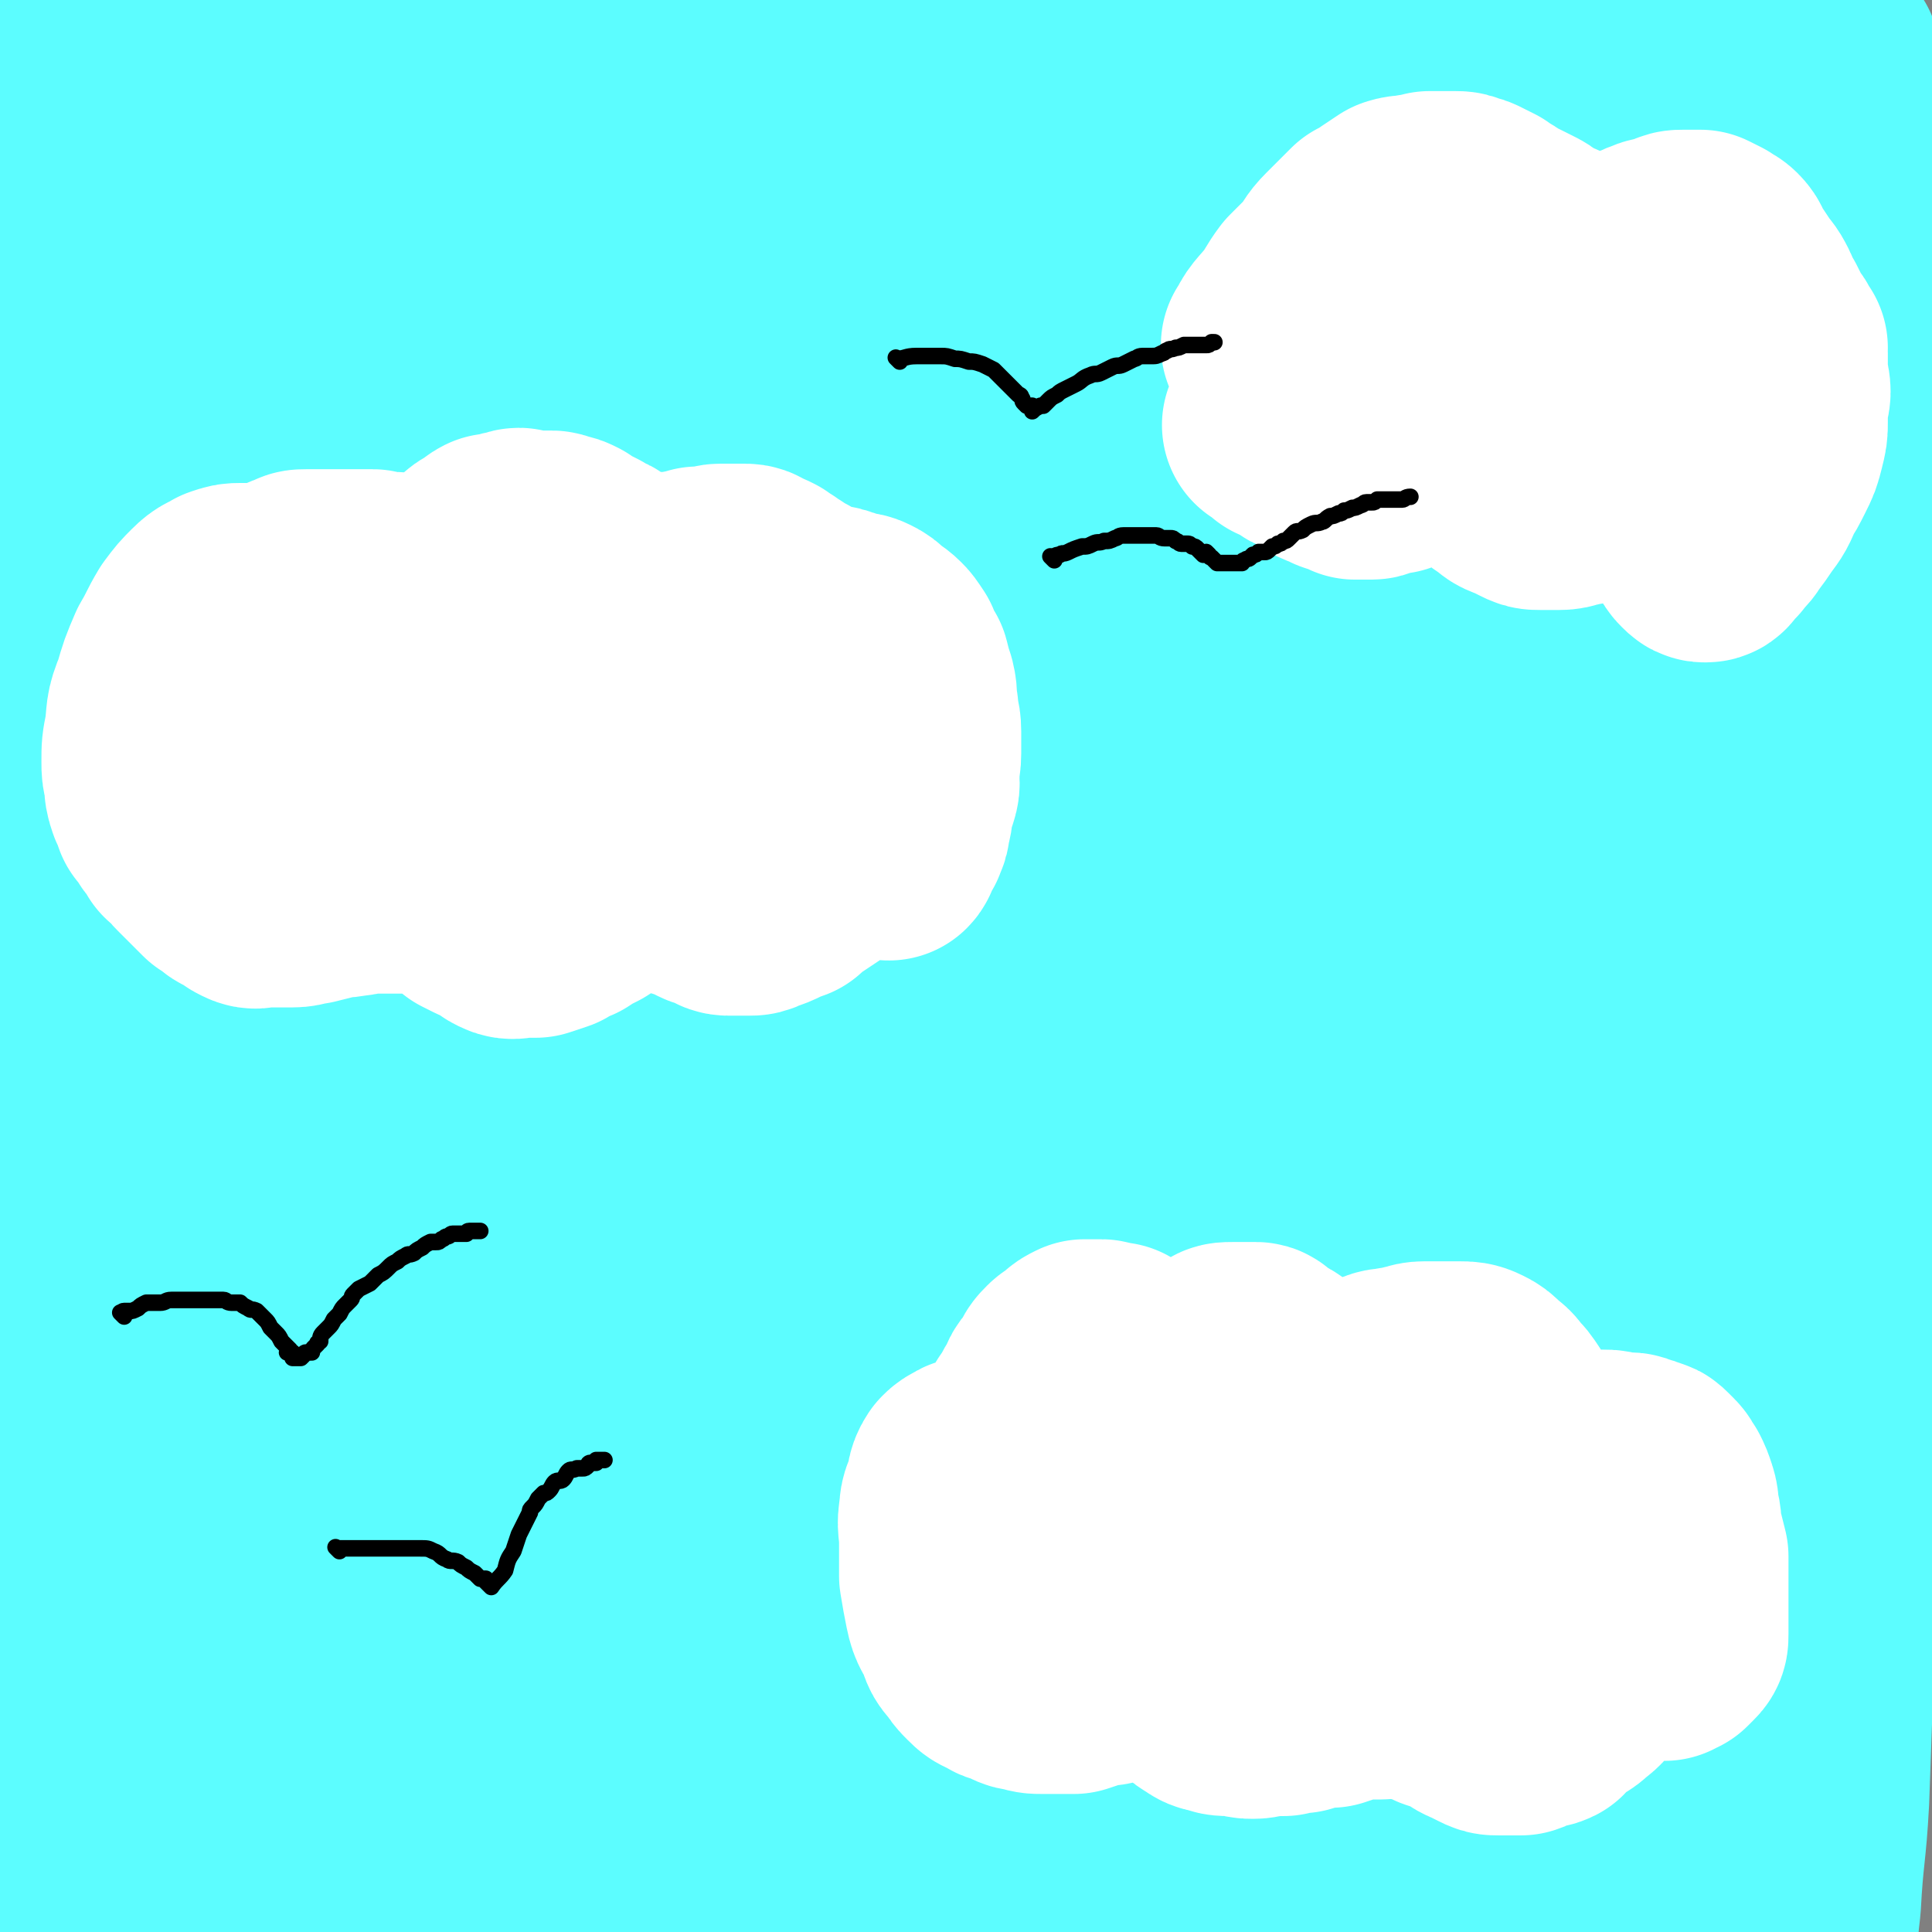
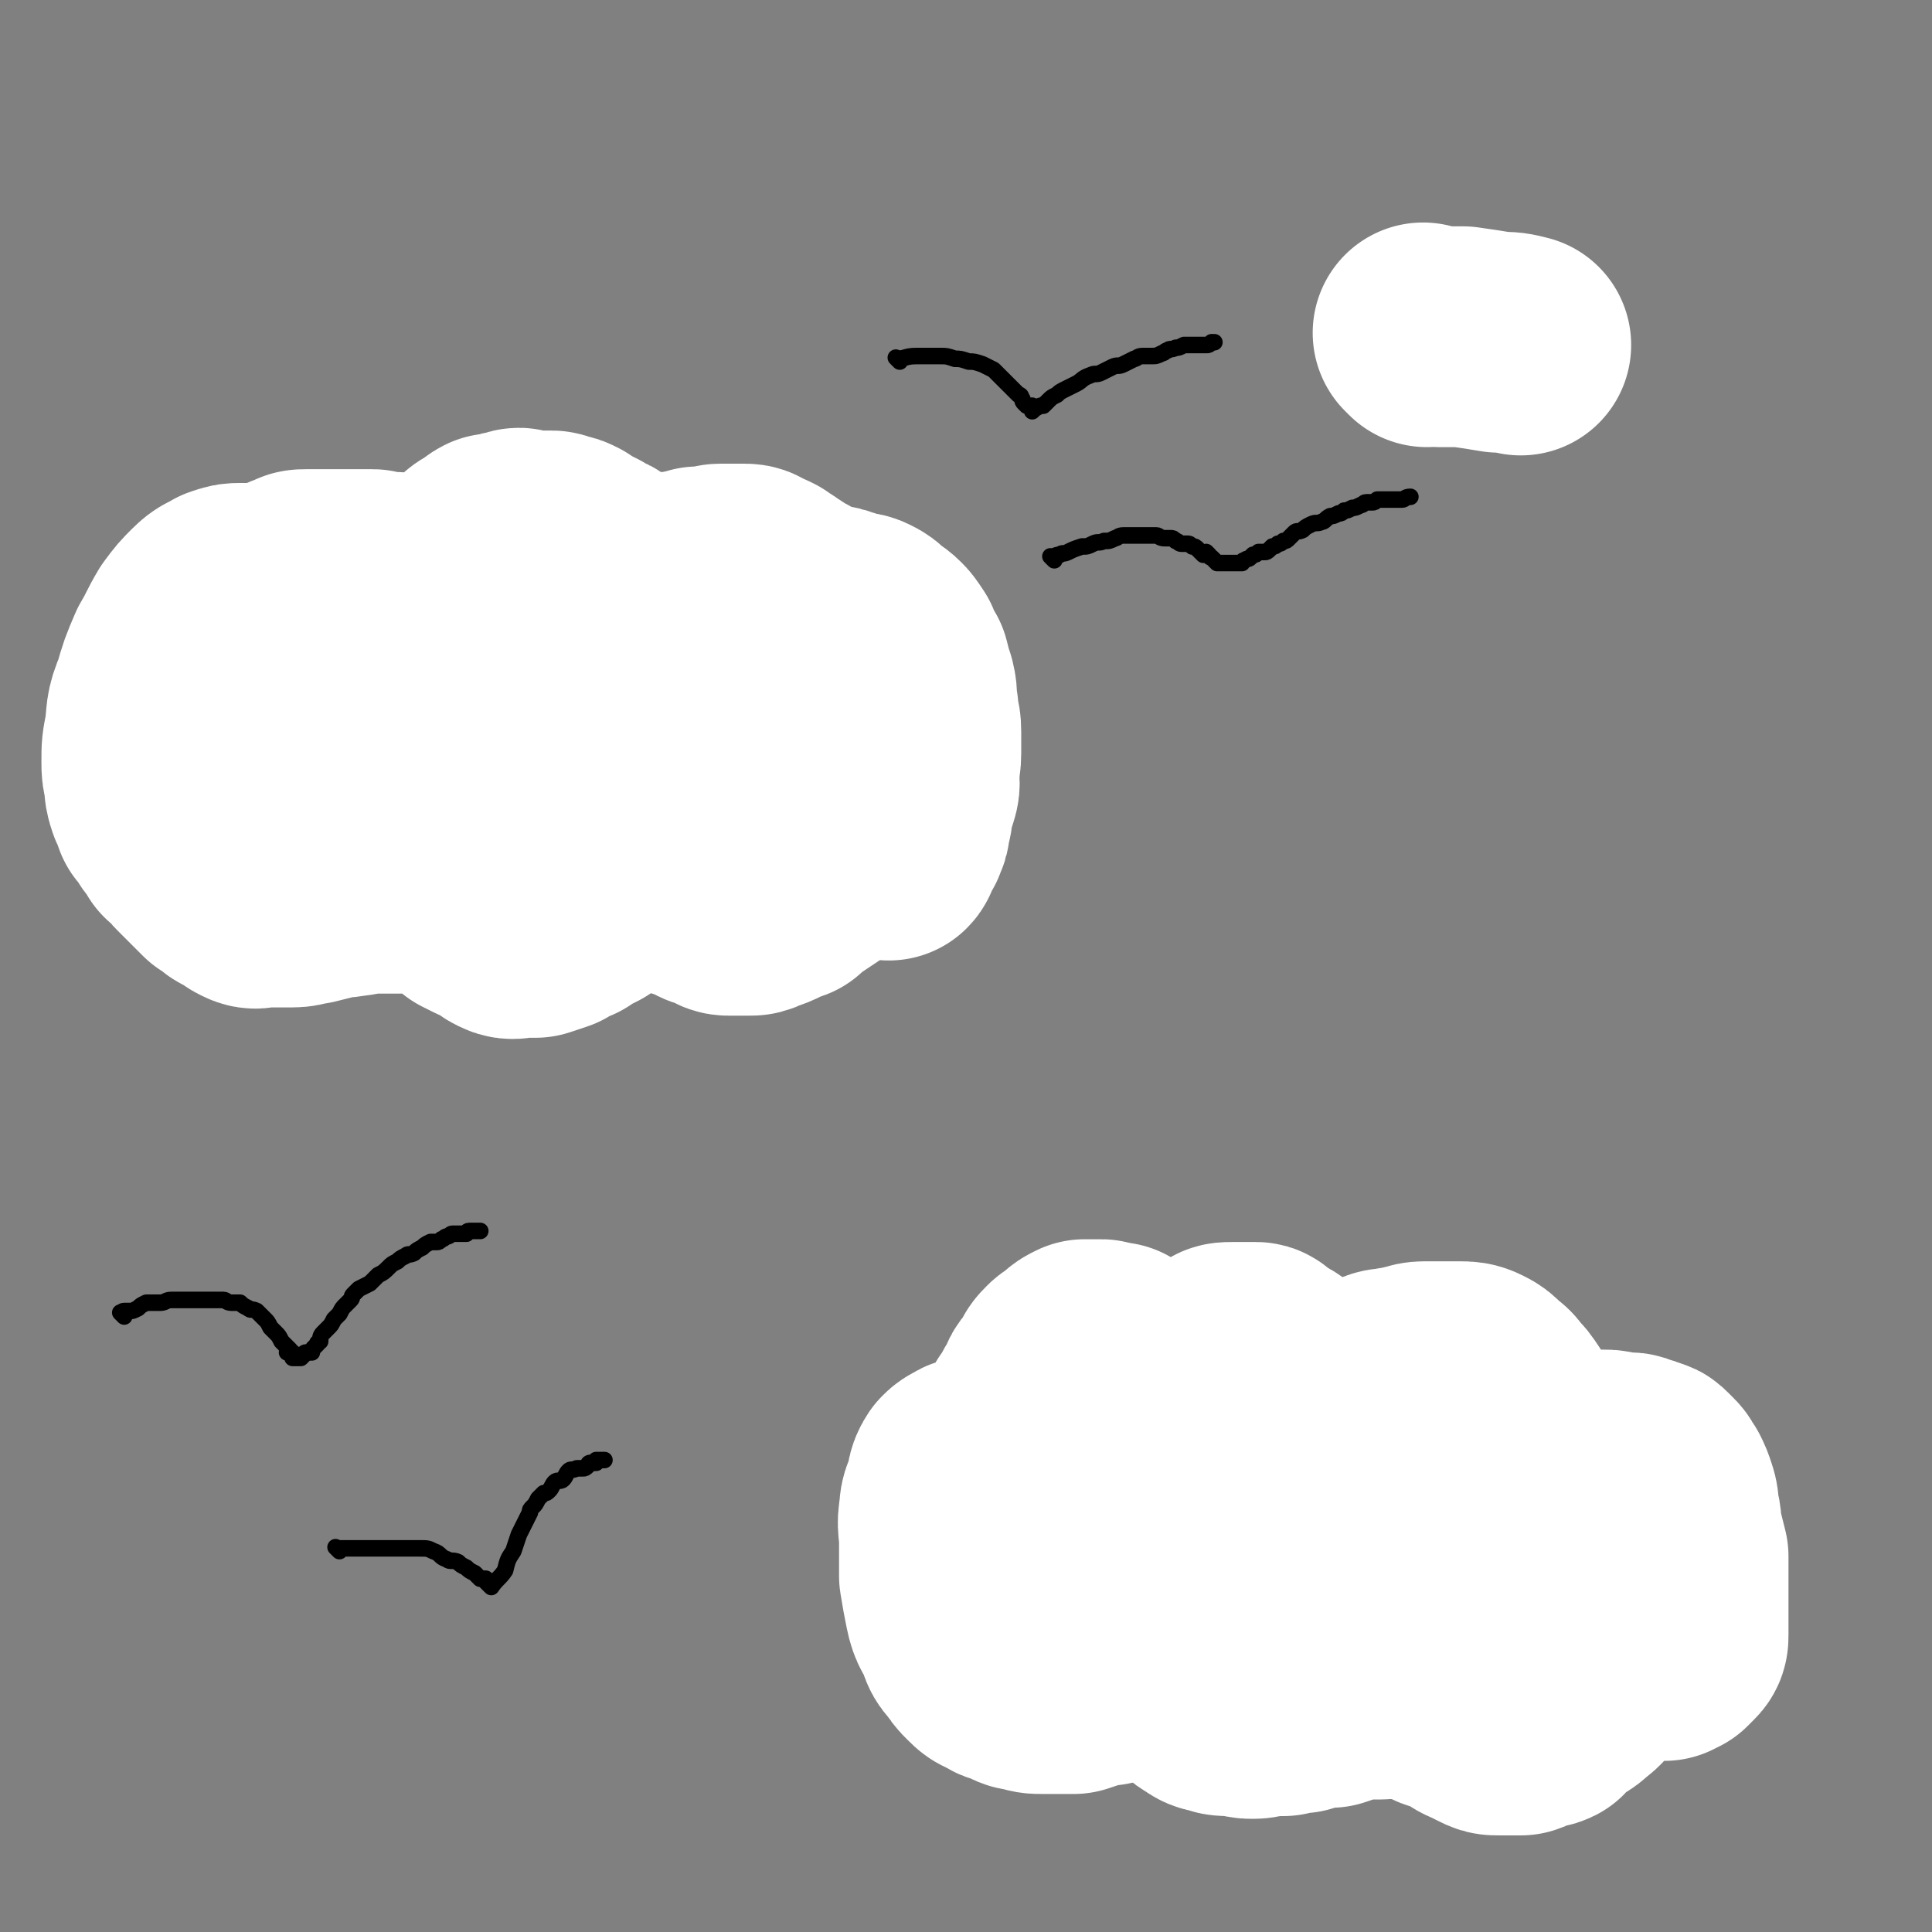
<svg xmlns="http://www.w3.org/2000/svg" viewBox="0 0 700 700" version="1.1">
  <rect x="0" y="0" width="700" height="700" fill="#808080" stroke="none" />
  <g fill="none" stroke="#5CFDFF" stroke-width="6" stroke-linecap="round" stroke-linejoin="round">
-     <path d="M657,299c-1,-1 -1,-2 -1,-1 -1,2 0,3 0,6 -1,12 -1,12 -3,23 -2,21 -2,21 -5,42 -3,27 -3,27 -6,53 -3,30 -3,30 -5,60 -3,30 -2,31 -4,61 -1,29 -2,29 -3,57 -1,25 0,25 -1,50 0,20 0,20 -1,40 0,15 -1,15 -1,29 0,9 0,9 0,19 0,5 -1,5 -1,10 0,3 0,3 0,6 0,0 0,0 0,0 " />
-   </g>
+     </g>
  <g fill="none" stroke="#5CFDFF" stroke-width="80" stroke-linecap="round" stroke-linejoin="round">
-     <path d="M635,657c-1,-1 -1,-1 -1,-1 -1,-1 0,0 0,0 0,0 0,0 0,0 -1,-4 -1,-4 -2,-9 -1,-22 -1,-23 -2,-45 -1,-23 0,-23 0,-46 1,-27 1,-27 2,-54 1,-28 1,-28 3,-56 1,-28 1,-28 3,-55 2,-26 2,-26 5,-52 2,-25 2,-25 4,-50 1,-21 1,-21 2,-41 1,-17 1,-17 2,-34 1,-11 1,-11 2,-23 1,-7 0,-7 1,-15 0,-4 0,-4 1,-8 0,-2 0,-2 1,-3 0,0 0,0 0,0 0,4 0,4 1,9 1,14 1,14 2,28 1,24 1,24 1,48 0,32 0,32 -1,64 0,36 0,36 -1,71 -1,36 -1,36 -2,73 -1,33 -1,33 -1,66 0,29 0,29 0,57 0,22 0,22 0,44 0,15 0,15 0,31 0,10 0,10 0,21 0,7 0,7 0,14 0,4 0,4 0,8 0,3 0,3 0,5 0,1 0,4 0,3 0,-6 0,-9 1,-17 1,-19 2,-19 3,-38 1,-28 1,-28 2,-56 1,-33 2,-33 3,-66 1,-34 1,-34 2,-67 0,-32 0,-32 0,-63 0,-28 0,-28 -1,-55 0,-26 0,-26 -1,-51 0,-24 -1,-24 -1,-48 0,-22 0,-22 0,-45 0,-21 0,-21 0,-42 0,-18 0,-18 0,-37 0,-15 0,-15 0,-30 0,-13 0,-13 0,-25 0,-9 0,-9 0,-18 0,-6 0,-6 0,-12 0,-4 0,-4 0,-7 0,-3 0,-3 0,-6 0,-1 0,-1 0,-2 0,0 0,-1 0,-1 0,0 0,1 0,2 1,5 2,5 2,11 1,15 1,15 1,29 0,20 0,20 0,41 -1,29 -1,29 -2,59 -1,32 -1,32 -3,64 -1,33 -1,33 -2,67 -1,34 -2,34 -3,68 -1,33 -1,33 -2,65 -1,32 0,32 -1,64 -1,29 -1,29 -2,58 -1,25 -1,25 -2,50 -1,22 -1,22 -3,44 -1,16 0,16 -2,32 -1,11 -1,11 -3,22 -1,7 -1,7 -3,14 -1,4 0,4 -2,8 -1,3 -1,4 -2,5 0,0 0,-1 -1,-3 -3,-7 -4,-7 -5,-14 -6,-28 -7,-28 -10,-56 -8,-59 -9,-59 -12,-119 -3,-57 -2,-57 -1,-114 1,-56 1,-56 4,-112 2,-50 3,-50 6,-99 4,-42 4,-42 7,-83 3,-32 2,-32 5,-64 1,-22 1,-22 3,-44 1,-11 1,-11 1,-23 0,-3 0,-6 0,-7 0,0 0,2 0,4 -2,7 -3,7 -4,14 -6,27 -7,27 -12,55 -7,38 -7,38 -13,77 -7,52 -6,52 -12,104 -6,57 -6,57 -10,114 -4,58 -4,58 -5,116 -1,54 0,54 0,109 0,46 0,46 2,91 1,34 1,34 3,68 1,22 1,22 2,43 0,10 0,10 0,19 0,3 0,5 0,5 -1,-1 -1,-4 -2,-8 -6,-22 -7,-21 -11,-43 -8,-49 -8,-49 -12,-98 -5,-63 -6,-63 -7,-127 0,-67 1,-68 4,-135 3,-60 5,-60 9,-120 4,-47 4,-47 7,-94 3,-34 3,-34 6,-69 3,-25 2,-25 5,-50 1,-18 1,-18 4,-36 1,-11 1,-11 3,-22 1,-5 1,-4 2,-8 0,-1 1,-3 1,-2 -1,10 -1,12 -3,25 -2,30 -1,30 -5,59 -5,43 -6,43 -12,85 -8,51 -9,51 -16,101 -7,54 -7,55 -13,109 -6,56 -6,56 -11,111 -5,53 -5,53 -8,106 -3,45 -2,45 -4,90 -1,33 0,33 -1,66 0,19 0,19 0,38 0,7 0,7 0,15 0,1 0,1 0,2 0,0 0,0 0,0 -1,-35 -1,-35 -2,-70 -3,-58 -4,-58 -5,-117 0,-78 -1,-78 3,-156 4,-78 6,-78 12,-156 6,-64 7,-64 13,-128 4,-43 4,-43 7,-87 2,-29 1,-29 3,-59 1,-15 1,-15 2,-31 0,-5 0,-5 1,-10 0,-1 0,-1 0,-1 0,0 0,1 1,1 2,2 2,2 3,5 5,13 6,13 8,27 4,29 4,29 4,59 -1,43 -1,43 -5,86 -5,52 -6,52 -14,104 -8,60 -8,60 -17,120 -9,62 -9,62 -19,125 -9,55 -9,55 -17,109 -7,40 -6,41 -13,81 -4,22 -4,22 -9,44 -2,9 -2,11 -7,18 -1,1 -3,0 -4,-2 -5,-9 -6,-10 -8,-21 -7,-34 -8,-34 -11,-68 -5,-55 -4,-55 -4,-110 0,-64 1,-64 5,-128 4,-59 5,-59 11,-119 5,-51 5,-51 12,-101 5,-39 6,-39 13,-78 5,-29 5,-29 11,-57 4,-19 4,-19 9,-38 3,-11 3,-11 7,-22 1,-4 1,-4 3,-8 0,-2 1,-4 1,-3 -1,16 0,18 -1,36 -5,41 -6,41 -12,82 -8,59 -9,58 -17,117 -9,65 -9,65 -15,130 -6,64 -6,64 -9,128 -3,53 -2,54 -2,108 0,41 0,41 3,82 1,24 2,24 4,47 0,9 1,15 0,17 0,1 -1,-5 -2,-10 -6,-21 -7,-21 -12,-41 -8,-43 -8,-43 -14,-87 -7,-53 -7,-53 -12,-106 -5,-54 -4,-54 -7,-108 -3,-49 -4,-49 -5,-98 -1,-42 0,-42 1,-83 1,-36 0,-37 3,-73 4,-33 4,-33 10,-66 5,-27 5,-27 12,-53 4,-15 5,-14 9,-29 2,-4 3,-8 4,-9 1,0 0,4 0,8 1,18 3,18 2,37 -1,38 -1,39 -6,77 -6,53 -7,53 -15,106 -9,58 -10,58 -18,116 -8,57 -8,57 -15,114 -6,49 -6,49 -11,97 -4,37 -4,37 -6,73 -2,25 -1,25 -3,49 -1,12 -1,12 -2,25 0,4 0,4 0,8 0,1 0,3 0,3 0,-23 0,-25 0,-50 0,-45 -1,-45 -2,-90 -1,-61 -2,-61 -3,-123 0,-63 0,-63 2,-127 2,-54 2,-54 6,-109 4,-44 4,-44 9,-88 4,-33 5,-33 10,-67 4,-22 4,-22 8,-44 3,-14 3,-14 7,-27 1,-6 2,-6 5,-11 0,-1 0,-1 1,-2 0,0 0,0 0,0 2,8 3,8 4,16 1,20 0,20 -1,39 -1,33 0,33 -4,65 -5,43 -6,43 -13,87 -9,55 -11,54 -21,109 -11,62 -11,62 -21,124 -9,60 -9,60 -18,120 -8,51 -7,51 -16,102 -6,35 -7,35 -14,69 -5,19 -5,19 -10,38 -2,7 -3,7 -6,14 0,1 -1,2 -1,3 0,0 1,-1 1,-2 0,-8 0,-8 0,-16 0,-36 0,-36 0,-72 0,-58 -2,-58 -1,-116 1,-69 1,-69 4,-139 4,-66 5,-66 10,-133 4,-54 3,-54 7,-109 4,-42 4,-42 7,-83 3,-30 3,-30 6,-60 3,-18 2,-18 6,-35 3,-10 4,-10 7,-19 2,-4 2,-4 5,-8 1,-2 2,-4 2,-3 0,3 -2,5 -3,10 -6,23 -7,23 -12,47 -8,42 -7,42 -13,84 -8,50 -7,51 -15,101 -9,52 -10,52 -19,103 -9,51 -10,51 -18,102 -8,48 -8,48 -14,96 -6,42 -6,43 -11,85 -4,35 -4,35 -8,69 -3,24 -2,24 -5,47 -2,11 -2,11 -5,22 0,3 -1,6 -1,5 -1,-4 -1,-7 -2,-14 -5,-32 -6,-32 -8,-65 -5,-58 -6,-58 -7,-116 0,-67 1,-67 4,-134 3,-68 5,-68 9,-136 4,-53 5,-53 8,-106 1,-34 0,-34 1,-68 0,-21 0,-21 1,-41 0,-10 0,-10 1,-20 0,-2 1,-2 1,-5 0,0 0,0 0,0 0,0 0,0 0,0 4,13 6,13 8,26 3,32 2,33 1,65 -1,49 -1,49 -5,97 -4,57 -6,57 -11,114 -6,57 -6,57 -11,115 -5,54 -4,54 -8,107 -4,45 -3,45 -7,89 -3,30 -2,30 -5,60 -2,14 -2,14 -5,28 0,3 0,8 -2,7 -2,-2 -3,-6 -5,-12 -8,-26 -10,-25 -14,-52 -8,-44 -7,-44 -10,-89 -3,-53 -2,-53 -2,-107 0,-52 0,-52 3,-104 3,-46 4,-46 8,-92 4,-37 4,-37 8,-74 4,-30 4,-30 8,-60 3,-22 3,-22 6,-43 2,-13 3,-13 6,-25 0,-4 0,-5 2,-8 0,0 0,1 1,1 0,0 0,0 0,0 -4,34 -2,35 -8,68 -9,46 -12,45 -22,91 -13,53 -14,53 -25,107 -11,53 -11,53 -21,107 -8,46 -8,46 -16,92 -6,38 -6,38 -11,77 -4,28 -3,28 -6,57 -1,17 -1,17 -2,34 0,8 0,8 -1,16 0,2 0,2 0,4 0,0 0,0 0,0 0,0 0,0 0,0 -2,-17 -2,-17 -4,-35 -4,-31 -4,-31 -6,-63 -3,-41 -4,-41 -6,-82 -1,-42 -1,-43 -1,-86 0,-37 1,-37 1,-74 0,-26 0,-26 -1,-53 0,-18 0,-18 0,-35 0,-10 0,-10 0,-19 0,-4 0,-4 0,-8 0,-1 0,-3 0,-2 -3,30 -3,33 -6,65 -4,39 -5,39 -9,77 -4,43 -4,43 -7,85 -3,40 -3,40 -5,81 -1,32 -1,32 -3,63 -1,22 -1,22 -4,44 -1,14 -1,14 -3,27 -1,6 -1,6 -1,13 0,3 -1,3 0,5 0,2 1,3 2,3 2,-2 2,-4 3,-7 5,-12 6,-12 8,-25 3,-21 2,-22 3,-44 0,-31 0,-31 -2,-61 -1,-35 -2,-35 -4,-69 -3,-34 -3,-34 -6,-68 -3,-29 -3,-29 -5,-59 -3,-25 -3,-25 -5,-50 -1,-19 -1,-19 -2,-38 0,-16 0,-16 0,-31 0,-10 0,-10 1,-19 0,-4 1,-4 1,-8 0,-3 0,-3 0,-5 0,0 0,0 0,0 0,4 1,4 1,8 1,18 1,18 1,35 0,30 -1,30 -3,60 -2,40 -3,40 -5,79 -2,45 -1,45 -2,90 -1,40 0,40 -1,80 -1,28 -1,28 -2,57 0,16 0,16 -1,33 0,7 -1,7 -1,15 0,3 0,3 0,6 0,1 0,1 0,2 0,0 0,1 0,0 2,-9 3,-10 5,-20 3,-21 3,-21 4,-43 1,-27 0,-27 0,-54 0,-27 0,-27 0,-54 0,-22 0,-22 0,-45 0,-18 0,-18 1,-36 1,-20 1,-20 2,-39 1,-29 0,-29 1,-57 1,-38 0,-38 3,-76 3,-32 3,-32 9,-63 3,-13 3,-16 9,-25 2,-2 4,1 6,3 6,7 6,7 9,15 5,15 5,16 7,32 3,21 3,21 3,42 0,26 0,26 -2,52 -2,33 -3,33 -5,66 -3,37 -4,37 -6,75 -1,33 -2,33 -2,67 0,27 0,28 2,55 1,21 1,21 6,41 4,14 4,15 12,27 4,8 5,8 13,14 5,4 6,4 13,7 5,1 6,1 12,1 6,0 7,1 12,-3 7,-7 8,-8 12,-18 7,-20 6,-21 10,-42 5,-30 4,-30 7,-61 4,-34 3,-34 6,-67 3,-30 4,-30 7,-59 3,-19 3,-19 5,-38 1,-8 1,-8 3,-15 0,-2 1,-4 1,-3 0,2 0,5 0,9 -1,20 0,21 -2,41 -2,35 -3,35 -7,70 -4,35 -5,35 -10,69 -4,29 -3,29 -9,57 -4,19 -4,19 -10,37 -4,13 -5,13 -11,26 -4,9 -4,9 -10,17 -4,5 -4,5 -10,8 -4,3 -5,5 -9,4 -5,-1 -7,-2 -11,-7 -9,-11 -9,-12 -14,-26 -9,-25 -9,-25 -14,-52 -6,-34 -5,-34 -9,-69 -4,-40 -4,-40 -6,-81 -3,-39 -2,-39 -4,-78 -1,-32 0,-32 -2,-64 -1,-27 -1,-27 -3,-53 -1,-24 -1,-24 -2,-49 -1,-23 -1,-23 -1,-47 0,-23 -1,-23 0,-46 1,-23 1,-23 3,-45 1,-19 1,-19 4,-39 3,-18 3,-18 7,-37 3,-14 3,-14 7,-28 3,-8 4,-7 7,-15 1,-3 0,-3 1,-6 0,-1 1,-1 1,-2 0,-1 0,-1 0,-2 0,0 0,-1 0,0 -2,4 -2,4 -3,10 -5,22 -6,22 -9,45 -5,33 -4,33 -7,66 -2,35 -2,35 -4,70 -1,34 0,34 -1,67 0,30 0,30 -1,60 0,26 0,26 0,52 0,19 0,19 0,39 0,10 0,10 1,20 0,3 1,4 1,6 0,0 0,-2 0,-3 0,-7 0,-7 -1,-15 -1,-27 -1,-27 -3,-55 -2,-39 -3,-38 -5,-77 -3,-41 -3,-41 -5,-83 -1,-36 -1,-36 -2,-73 0,-26 0,-26 -1,-53 0,-17 -1,-17 -1,-34 0,-10 0,-10 2,-20 1,-4 1,-4 4,-8 1,-2 1,-2 3,-4 1,-1 1,-1 2,-2 1,0 1,0 2,-1 0,0 0,0 1,-1 0,0 0,0 1,-1 1,-1 1,-1 1,-2 0,0 0,-1 0,0 1,13 2,14 2,28 0,26 -1,26 -1,52 0,34 0,34 0,69 0,37 0,37 0,74 0,37 0,37 1,74 1,30 2,30 3,59 1,20 0,20 1,39 0,11 1,11 1,21 0,3 0,3 0,7 0,1 0,2 0,2 0,-8 0,-10 0,-19 0,-27 1,-27 1,-55 1,-38 0,-38 1,-75 0,-41 0,-41 2,-83 1,-35 1,-35 4,-70 3,-27 3,-27 7,-54 3,-17 3,-17 7,-34 2,-8 3,-8 6,-16 0,-2 0,-2 1,-4 0,-1 0,-1 0,-1 0,0 0,0 0,0 2,8 4,8 5,17 2,23 2,23 2,46 1,36 0,36 0,71 0,43 0,43 0,85 0,41 0,41 2,81 1,32 1,32 3,63 0,18 1,18 2,35 0,6 0,6 1,13 0,2 0,4 0,3 -5,-22 -7,-25 -11,-50 -6,-36 -6,-36 -8,-72 -3,-44 -3,-44 -2,-88 1,-44 1,-44 5,-89 3,-35 4,-35 9,-70 3,-22 3,-22 7,-44 2,-10 2,-10 5,-19 0,-3 1,-3 2,-6 0,-1 0,-2 0,-1 4,11 6,12 8,25 2,17 0,18 0,35 0,14 0,14 -1,29 -1,20 -1,20 -3,40 -5,55 -5,55 -11,110 0,7 0,7 -1,13 -2,27 -2,27 -5,53 0,4 -1,7 -2,8 -1,0 -1,-3 -1,-6 -1,-15 -2,-15 -1,-30 1,-36 0,-36 6,-71 7,-42 8,-42 20,-83 10,-35 10,-35 25,-69 9,-21 10,-21 22,-41 6,-9 7,-9 14,-18 3,-3 4,-3 7,-6 2,-1 2,-1 4,-2 1,0 3,-1 4,1 2,3 3,4 3,9 0,16 0,17 -2,33 -5,28 -6,28 -12,56 -6,32 -7,32 -14,64 -6,29 -6,29 -12,58 -5,21 -4,21 -9,42 -3,12 -3,12 -6,23 0,3 -1,6 -1,6 0,-2 0,-5 0,-10 1,-20 -1,-20 1,-40 4,-34 3,-34 11,-67 8,-37 9,-37 21,-72 10,-29 10,-29 22,-57 8,-16 8,-16 18,-31 4,-8 5,-8 10,-14 3,-3 3,-2 6,-5 1,-1 1,-1 3,-2 1,-1 1,-3 2,-1 1,14 2,16 0,32 -2,27 -3,27 -9,53 -6,29 -7,29 -14,58 -7,26 -8,26 -15,51 -4,19 -4,19 -8,37 -2,8 -2,8 -3,15 0,1 0,4 1,3 2,-3 2,-5 5,-11 10,-21 10,-21 21,-42 15,-32 15,-32 30,-64 14,-28 13,-29 28,-56 10,-17 11,-17 23,-34 6,-8 7,-7 14,-14 3,-3 3,-3 6,-5 2,-1 2,-1 4,-1 0,-1 0,0 0,0 -6,24 -6,24 -12,47 -10,39 -11,38 -20,77 -8,39 -8,39 -14,78 -4,23 -3,23 -5,46 0,7 0,10 1,14 0,1 0,-1 1,-3 2,-6 2,-6 4,-12 7,-20 7,-20 13,-39 7,-27 6,-27 12,-53 6,-28 5,-28 12,-55 5,-24 6,-23 12,-46 4,-15 3,-15 8,-29 2,-8 3,-7 5,-15 1,-4 0,-4 1,-8 0,-2 1,-2 2,-4 0,0 0,0 0,0 -11,25 -14,24 -22,50 -8,29 -7,29 -12,59 -4,27 -4,28 -6,55 -1,21 0,21 1,42 0,14 1,14 3,27 1,10 1,10 4,19 1,4 2,4 5,8 1,2 1,3 3,4 1,0 2,0 3,0 4,0 4,0 8,0 5,0 5,0 9,0 5,0 5,0 10,0 " />
-   </g>
+     </g>
  <g fill="none" stroke="#FFFFFF" stroke-width="80" stroke-linecap="round" stroke-linejoin="round">
    <path d="M90,234c-1,-1 -2,-1 -1,-1 0,-2 2,-2 3,-4 2,-2 1,-3 3,-5 1,-3 1,-3 3,-5 1,-2 2,-2 4,-4 1,-1 1,-2 3,-3 1,-1 1,0 3,-1 1,-1 1,-1 3,-1 2,0 2,0 4,0 2,0 2,0 4,0 3,0 3,0 5,0 2,0 2,0 4,0 2,0 2,0 4,0 1,0 1,0 3,0 1,0 1,1 3,1 1,0 1,0 2,0 1,0 1,0 3,0 1,0 1,1 2,1 1,0 1,0 2,0 0,0 0,0 1,0 0,0 0,0 1,0 0,0 0,1 1,1 1,0 1,0 2,0 1,0 1,0 2,-1 1,0 1,0 3,-1 2,-1 2,-1 5,-3 2,-1 2,-1 4,-2 2,-1 2,-1 4,-2 1,-1 1,-1 3,-3 1,-1 1,0 3,-1 1,-1 1,-2 3,-3 1,0 1,0 3,0 1,0 1,-1 2,-1 1,0 1,0 2,0 1,0 1,-1 2,-1 1,0 1,1 3,2 0,0 0,-1 1,-1 1,0 1,0 2,0 1,0 1,0 3,0 1,0 1,0 3,0 1,0 1,1 3,1 1,0 1,0 3,1 1,1 1,1 3,2 2,1 2,1 4,2 1,1 1,1 3,2 1,0 1,0 2,1 1,1 1,1 3,2 1,1 1,0 2,1 1,1 1,1 2,2 1,0 1,1 2,1 1,0 1,0 3,0 1,0 1,0 3,0 1,0 1,0 3,0 2,0 2,0 4,0 2,0 2,0 5,0 2,0 2,0 4,-1 2,0 2,0 4,-1 2,0 2,0 4,0 2,0 2,-1 4,-1 1,0 1,0 3,0 1,0 1,0 3,0 1,0 1,0 3,0 2,0 2,1 4,2 1,0 1,0 3,1 1,1 1,1 3,2 1,1 1,1 3,2 1,1 1,1 2,2 1,1 1,0 3,1 1,1 1,1 2,2 1,1 1,0 3,1 1,1 1,1 3,1 2,1 2,0 4,1 2,0 2,0 4,1 2,0 2,1 4,1 2,1 2,0 4,1 2,1 2,1 4,3 1,1 2,1 4,3 1,1 1,1 3,4 1,3 1,3 3,6 1,4 1,4 2,7 1,4 0,4 1,8 0,4 1,4 1,8 0,4 0,4 0,8 0,4 -1,4 -1,7 0,3 1,3 0,6 -1,3 -1,3 -2,6 0,3 0,3 -1,6 0,2 0,2 -1,4 0,1 -1,1 -2,3 0,0 0,0 -1,1 0,1 1,1 0,2 -1,0 -2,-2 -4,-2 -2,0 -2,1 -4,1 -2,0 -3,0 -5,1 -4,1 -3,1 -6,3 -4,2 -4,2 -7,4 -3,2 -3,2 -6,4 -3,2 -3,2 -5,4 -3,1 -3,1 -5,2 -2,1 -2,1 -5,2 -2,1 -2,1 -4,1 -1,0 -1,0 -3,0 -2,0 -2,0 -4,0 -2,0 -2,-1 -4,-2 -2,-1 -2,0 -4,-1 -1,-1 -1,-1 -3,-2 -1,-1 -2,0 -4,-1 -1,-1 -2,0 -3,-1 -2,-1 -2,-1 -4,-2 -1,0 -1,-1 -3,-1 -2,0 -2,0 -4,0 -2,0 -2,0 -4,1 -2,0 -3,0 -5,1 -4,1 -3,1 -6,3 -4,2 -4,2 -7,4 -4,2 -4,2 -7,4 -3,1 -3,1 -6,3 -3,1 -3,1 -6,2 -3,0 -3,0 -5,0 -2,0 -3,1 -5,0 -2,-1 -2,-1 -4,-3 -2,-1 -2,-1 -5,-2 -2,-1 -2,-1 -4,-2 -1,-1 -1,-1 -3,-3 -1,-1 -1,-1 -3,-2 -1,-1 -1,-1 -3,-2 -1,0 -1,0 -3,0 -1,-1 -1,-1 -3,-2 -1,0 -1,0 -3,0 -2,0 -2,0 -4,0 -2,0 -2,0 -5,0 -2,0 -2,0 -5,0 -2,0 -2,0 -5,0 -4,0 -4,1 -7,1 -4,1 -4,0 -7,1 -4,1 -4,1 -8,2 -3,0 -3,1 -6,1 -3,0 -3,0 -6,0 -2,0 -2,0 -5,0 -2,0 -2,1 -4,0 -2,-1 -2,-1 -4,-3 -2,-1 -2,0 -4,-2 -1,-1 -1,-1 -3,-2 -1,-1 -1,-1 -3,-3 -1,-1 -1,-1 -3,-3 -1,-1 -1,-1 -3,-3 -1,-1 -1,-1 -2,-3 -1,-1 -1,-1 -3,-2 -1,-2 -1,-2 -2,-4 -1,-1 -1,0 -2,-2 -1,-2 -1,-2 -3,-4 -1,-3 -1,-3 -2,-5 -1,-3 -1,-3 -1,-6 -1,-4 -1,-4 -1,-7 0,-5 0,-5 1,-10 1,-7 0,-7 3,-14 2,-7 2,-7 5,-14 3,-5 3,-6 6,-11 3,-4 3,-4 6,-7 3,-3 3,-2 6,-4 3,-1 3,-1 5,-1 3,0 3,0 6,0 2,0 2,0 5,1 2,1 2,0 5,2 2,1 2,1 5,4 2,3 2,3 4,6 3,4 3,4 5,8 2,4 1,4 4,8 1,3 1,3 4,6 1,2 1,3 4,4 2,1 2,0 4,0 4,-1 4,-1 7,-2 6,-3 6,-3 11,-5 5,-3 5,-3 10,-6 5,-4 4,-4 9,-7 4,-3 4,-3 7,-6 3,-1 3,-1 6,-3 1,-1 1,-1 3,-1 1,0 1,0 2,0 0,0 0,0 0,0 -1,2 -1,2 -1,5 -1,3 -1,3 -2,7 -1,4 -1,4 -3,8 -1,5 -1,5 -4,9 -2,4 -2,4 -4,7 -3,3 -3,3 -6,5 -3,1 -3,1 -6,3 -2,1 -2,1 -5,2 -1,0 -1,0 -3,1 -1,1 -2,2 -1,2 2,-3 3,-5 6,-8 5,-5 5,-6 10,-10 6,-5 6,-5 13,-10 5,-4 5,-5 11,-8 5,-3 5,-3 11,-6 5,-2 5,-1 10,-3 4,-1 4,-1 7,-1 3,0 3,0 5,1 3,1 3,1 5,3 2,3 2,3 4,7 2,5 2,5 4,10 1,6 1,6 2,12 1,5 1,5 2,10 0,4 0,4 1,7 0,2 1,2 1,5 0,1 0,1 0,2 0,0 0,0 0,0 2,-3 2,-2 4,-5 2,-2 2,-3 4,-5 2,-4 2,-4 5,-6 2,-3 2,-3 5,-5 2,-3 2,-3 4,-5 2,-1 2,-1 4,-2 1,0 1,-1 2,-1 1,0 1,0 2,0 0,0 0,0 1,0 1,1 1,1 2,2 1,1 1,1 2,3 0,1 0,1 1,2 0,1 0,1 1,3 0,0 1,0 1,1 0,1 0,1 1,2 0,0 1,0 2,0 0,0 0,0 0,0 " />
    <path d="M371,523c-1,-1 -2,-1 -1,-1 0,-2 1,-3 2,-5 1,-2 1,-3 3,-5 2,-4 2,-4 4,-7 1,-4 2,-3 4,-6 1,-3 1,-3 3,-5 1,-1 2,-1 4,-3 1,-1 1,-1 3,-2 2,0 2,0 4,0 1,0 1,0 2,0 1,0 1,1 3,1 1,0 1,0 2,0 1,1 1,1 3,2 1,0 1,0 3,1 1,1 1,2 2,3 1,1 1,0 2,1 1,1 1,1 2,2 1,0 1,0 2,0 1,0 1,0 3,0 2,0 2,0 4,0 2,-1 2,-1 5,-2 2,-1 2,-1 4,-2 3,-1 2,-1 5,-2 2,-1 1,-1 4,-2 1,-1 1,-1 4,-1 1,0 1,0 3,0 1,0 1,0 3,0 1,0 1,0 2,0 1,0 1,1 3,2 1,1 1,1 3,2 2,1 2,1 4,3 1,1 1,1 3,3 1,1 1,1 3,2 1,0 1,0 3,1 1,1 1,1 2,1 2,0 2,0 4,0 1,0 1,0 3,0 2,0 2,0 4,0 2,0 2,0 4,0 2,-1 2,-1 5,-2 2,-1 2,-1 5,-2 2,-1 2,0 5,-1 2,0 2,0 5,-1 2,0 2,-1 5,-1 2,0 2,0 4,0 2,0 2,0 5,0 2,0 2,0 4,0 2,0 3,0 5,1 2,1 2,1 4,3 2,2 2,1 4,4 2,2 2,2 4,5 1,2 1,2 3,5 1,2 1,2 3,5 1,1 1,1 2,3 1,1 1,1 2,2 1,1 1,1 2,2 1,0 1,1 2,1 2,1 2,1 4,1 1,0 1,0 3,0 2,0 2,0 5,0 2,0 2,0 4,0 2,0 2,0 5,0 2,0 2,0 5,1 2,0 2,0 4,0 1,0 1,0 3,1 1,0 1,0 3,1 1,0 1,0 2,1 1,1 1,1 2,2 1,1 1,2 2,3 1,2 1,2 2,5 1,3 0,3 1,6 1,4 0,4 1,7 1,4 1,4 2,8 0,3 0,3 0,6 0,2 0,2 0,5 0,2 0,2 0,5 0,2 0,2 0,4 0,2 0,2 0,5 0,2 0,2 0,3 0,2 0,2 -1,3 -1,1 -1,1 -2,2 -1,0 -1,0 -2,1 0,0 0,0 -1,0 -1,0 -1,0 -3,0 -1,0 -1,0 -2,0 0,0 0,0 -1,0 -1,0 -1,0 -2,0 -1,0 -1,0 -2,0 -1,0 -1,0 -2,1 -2,0 -2,0 -3,1 -3,1 -3,1 -5,3 -3,2 -3,2 -5,4 -3,3 -3,4 -6,6 -3,3 -3,2 -6,4 -3,2 -3,3 -5,5 -2,1 -2,0 -5,1 -2,1 -1,1 -4,2 -1,0 -2,0 -3,0 -2,0 -3,0 -5,0 -2,0 -2,0 -4,-1 -2,-1 -2,-1 -4,-2 -3,-1 -3,-2 -6,-4 -4,-1 -4,-1 -7,-2 -3,-2 -3,-2 -6,-3 -3,0 -3,0 -6,-1 -3,-1 -3,-1 -5,-1 -3,0 -3,1 -5,1 -3,0 -3,0 -6,0 -3,0 -3,0 -6,1 -3,1 -3,1 -6,2 -3,0 -3,0 -5,0 -3,1 -3,1 -6,2 -3,0 -3,0 -6,1 -3,0 -3,0 -6,0 -2,0 -2,1 -5,1 -2,0 -2,0 -5,-1 -1,0 -2,0 -3,0 -3,0 -3,0 -5,-1 -3,0 -3,-1 -5,-2 -2,-1 -1,-2 -3,-3 -2,-1 -3,-1 -5,-2 -2,-1 -2,-1 -4,-2 -2,-1 -2,-1 -5,-2 -1,0 -1,0 -4,-1 -2,0 -2,0 -4,0 -2,0 -2,0 -4,0 -3,1 -3,1 -6,2 -3,0 -3,0 -6,1 -3,1 -3,1 -6,2 -3,0 -3,0 -6,0 -3,0 -3,0 -5,0 -3,0 -3,0 -6,-1 -3,0 -3,-1 -5,-2 -3,-1 -3,0 -5,-2 -3,-1 -3,-1 -5,-3 -2,-2 -2,-2 -3,-4 -3,-3 -3,-3 -4,-7 -2,-4 -3,-4 -4,-9 -1,-5 -1,-5 -2,-11 0,-6 0,-6 0,-12 0,-6 -1,-6 0,-11 0,-4 1,-4 2,-7 1,-3 0,-4 2,-7 1,-1 1,-1 3,-2 1,-1 2,0 3,0 2,0 3,0 4,0 3,1 4,1 6,2 4,3 4,3 6,5 4,3 3,4 6,7 3,3 3,3 6,7 3,3 3,3 6,6 2,3 1,3 4,6 1,1 1,1 4,2 1,0 2,1 3,0 3,0 4,0 6,-1 5,-3 5,-4 9,-7 5,-4 5,-4 9,-8 4,-4 4,-4 8,-7 4,-3 4,-3 8,-6 3,-1 3,-1 6,-2 2,-1 2,-1 5,-1 2,0 3,0 5,1 3,1 3,1 5,3 3,1 3,1 5,3 4,3 4,3 6,6 3,4 3,4 5,7 3,3 3,3 6,7 3,2 3,2 5,5 2,1 2,1 4,2 2,2 2,2 5,2 2,0 2,0 4,0 3,0 3,1 5,0 4,-1 3,-2 6,-3 3,0 3,0 5,-1 3,-1 3,-1 6,-2 2,-1 3,-1 5,-2 3,0 2,-1 5,-1 2,0 2,0 5,0 2,0 2,0 4,0 2,0 2,0 4,1 1,0 1,0 3,1 1,0 1,1 3,1 1,0 1,0 2,0 1,0 1,1 2,2 " />
-     <path d="M462,126c-1,-1 -2,-1 -1,-1 2,-5 3,-5 7,-10 3,-4 3,-5 6,-9 4,-4 4,-4 8,-8 2,-3 2,-4 5,-7 2,-2 2,-2 4,-4 3,-3 3,-3 5,-5 3,-1 3,-1 5,-3 3,-2 3,-2 6,-4 3,-1 3,0 6,-1 3,0 3,0 5,-1 3,0 3,0 5,0 2,0 2,0 4,0 2,0 2,0 4,1 1,0 1,0 3,1 2,1 2,1 4,2 1,1 1,1 3,2 2,1 2,2 4,3 1,0 1,0 3,1 2,1 2,1 4,2 2,1 2,1 3,2 2,1 2,2 4,3 1,1 2,0 4,1 1,1 1,1 2,2 1,1 1,1 3,2 1,0 1,0 3,1 1,0 1,1 2,1 1,0 1,0 2,0 1,0 1,0 3,0 2,0 2,1 5,0 3,-1 2,-1 6,-3 2,-1 3,-1 5,-2 3,-1 2,-1 5,-2 2,-1 2,0 4,-1 1,0 1,0 3,-1 2,-1 2,-1 4,-1 1,0 1,0 3,0 1,0 1,0 3,0 2,1 2,1 4,2 1,1 2,1 3,2 2,2 1,2 3,5 2,3 2,3 4,6 2,3 2,2 4,6 1,2 1,3 3,6 1,2 1,2 2,4 1,2 1,2 2,4 0,0 1,0 1,1 1,1 1,2 2,3 0,0 -1,0 -1,0 0,1 1,1 1,2 0,1 0,1 0,2 0,1 0,1 0,2 0,2 0,2 0,4 0,3 1,3 1,6 0,2 -1,2 -1,5 0,3 0,3 0,6 0,3 0,3 -1,7 -1,4 -1,4 -3,8 -2,4 -2,4 -4,7 -2,5 -2,5 -5,9 -2,3 -2,3 -5,7 -1,2 -2,2 -4,5 -1,1 -1,1 -2,2 -1,1 -1,2 -2,2 -1,0 -1,0 -2,-1 -1,-1 -1,-1 -2,-3 -2,-3 -1,-3 -3,-6 -1,-3 -1,-3 -3,-7 -1,-2 -2,-1 -3,-4 -1,-2 -1,-2 -2,-4 0,-1 0,-2 -1,-3 0,0 -1,0 -1,0 -1,0 -1,-1 -2,-1 -1,-1 -1,-1 -2,-1 -1,0 -1,1 -2,1 -1,0 -1,0 -3,0 -2,0 -2,0 -4,1 -2,1 -2,1 -4,2 -2,1 -2,1 -5,2 -2,1 -2,2 -5,3 -2,1 -2,0 -4,1 -2,0 -2,1 -5,1 -2,0 -2,0 -4,0 -1,0 -1,0 -3,0 -2,0 -2,0 -4,-1 -2,-1 -2,-1 -4,-2 -3,-1 -3,-1 -5,-3 -2,-1 -2,-1 -4,-3 -3,-2 -2,-2 -5,-4 -1,-1 -2,-1 -4,-3 -1,-1 -1,-1 -3,-2 -1,0 -1,0 -3,-1 -1,0 -1,0 -2,0 -2,0 -2,0 -4,0 -2,0 -2,0 -4,1 -2,1 -2,1 -4,2 -1,1 -2,0 -4,1 -1,0 -1,1 -3,2 -1,0 -1,0 -3,0 -1,0 -1,0 -3,1 -1,0 -1,1 -2,1 -1,0 -1,0 -3,0 -1,0 -1,0 -3,0 -2,-1 -2,-1 -4,-2 -1,0 -2,0 -3,-1 -3,-1 -3,-1 -5,-2 -1,-1 -1,-2 -3,-3 -1,-1 -1,0 -3,-1 -1,0 -1,0 -2,-1 -1,-1 -1,-1 -2,-2 0,0 0,0 -1,0 -1,0 -1,-1 -2,-1 0,0 0,0 -1,0 -1,-1 -1,-1 -2,-2 -1,-1 -1,-1 -2,-1 0,0 0,0 0,0 " />
    <path d="M517,122c-1,-1 -2,-2 -1,-1 1,0 2,1 5,1 4,0 4,0 9,0 7,1 7,1 13,2 4,0 4,0 8,1 " />
  </g>
  <g fill="none" stroke="#000000" stroke-width="6" stroke-linecap="round" stroke-linejoin="round">
    <path d="M45,477c-1,-1 -1,-1 -1,-1 -1,-1 0,0 0,0 0,0 0,-1 1,-1 1,0 1,0 2,0 1,0 1,0 3,-1 1,-1 1,-1 3,-2 2,0 2,0 5,0 2,0 2,-1 4,-1 2,0 2,0 4,0 2,0 2,0 5,0 1,0 1,0 3,0 2,0 2,0 4,0 1,0 1,0 3,0 1,0 1,1 3,1 1,0 1,0 3,0 1,1 1,1 3,2 1,1 1,0 3,1 1,1 1,1 3,3 1,1 1,1 2,3 1,1 1,1 2,2 1,1 1,1 2,3 0,0 0,0 1,1 1,1 1,1 2,2 0,0 -1,0 -1,1 0,0 1,0 2,0 0,0 0,1 0,2 0,0 0,0 0,0 0,0 1,0 1,0 1,0 1,0 2,0 0,0 0,0 1,-1 0,0 0,-1 1,-1 1,0 1,0 2,0 0,-1 0,-1 1,-2 0,0 0,0 1,-1 0,-1 0,0 1,-1 0,-1 0,-2 1,-3 1,-1 1,-1 2,-2 1,-1 1,-1 2,-3 1,-1 1,-1 2,-2 1,-2 1,-2 2,-3 1,-1 1,-1 2,-2 1,-1 0,-1 1,-2 1,-1 1,-1 2,-2 2,-1 2,-1 4,-2 1,-1 1,-1 3,-3 2,-1 2,-1 4,-3 1,-1 1,-1 3,-2 1,-1 1,-1 3,-2 1,-1 1,0 3,-1 1,-1 1,-1 3,-2 1,-1 1,-1 3,-2 1,0 1,0 2,0 1,0 1,0 2,-1 1,0 1,-1 2,-1 1,0 1,-1 2,-1 1,0 1,0 2,0 1,0 1,0 2,0 0,0 0,0 1,0 0,0 0,-1 1,-1 1,0 1,0 2,0 0,0 0,0 0,0 1,0 1,0 2,0 0,0 0,0 0,0 " />
    <path d="M123,562c-1,-1 -1,-1 -1,-1 -1,-1 0,0 0,0 2,0 2,0 5,0 2,0 2,0 4,0 3,0 3,0 5,0 2,0 2,0 4,0 4,0 4,0 7,0 3,0 3,0 5,0 3,0 3,0 5,1 3,1 2,2 5,3 1,1 2,0 4,1 1,1 1,1 3,2 1,1 1,1 3,2 1,1 1,1 2,2 1,0 1,0 2,0 0,0 0,1 0,1 1,1 1,1 1,1 1,1 1,1 1,1 0,0 0,0 0,0 2,-3 3,-3 5,-6 1,-4 1,-4 3,-7 1,-3 1,-3 2,-6 1,-2 1,-2 2,-4 1,-2 1,-2 2,-4 0,-1 0,-1 1,-2 1,-1 1,-1 2,-3 1,-1 1,-1 2,-2 1,0 1,0 2,-1 1,-1 1,-2 2,-3 1,-1 2,0 3,-1 1,-1 1,-2 2,-3 1,-1 1,0 3,-1 1,0 1,0 2,0 1,0 1,0 2,-1 0,0 0,-1 1,-1 1,0 1,0 2,0 0,0 0,-1 0,-1 0,0 0,0 1,0 0,0 0,0 0,0 1,0 1,0 1,0 1,0 1,0 1,0 " />
    <path d="M326,131c-1,-1 -1,-1 -1,-1 -1,-1 0,0 0,0 3,0 3,-1 7,-1 2,0 2,0 4,0 2,0 2,0 5,0 2,0 2,0 5,1 2,0 2,0 5,1 2,0 2,0 5,1 2,1 2,1 4,2 1,1 1,1 3,3 1,1 1,1 3,3 1,1 1,1 3,3 0,0 1,0 1,1 1,1 0,1 1,2 0,0 0,0 1,1 0,0 0,0 1,0 0,0 0,0 0,0 1,0 1,0 1,0 0,1 0,2 0,2 1,-1 1,-1 3,-2 0,0 0,0 1,0 1,-1 1,-1 2,-2 1,-1 1,-1 3,-2 1,-1 1,-1 3,-2 2,-1 2,-1 4,-2 2,-1 2,-2 5,-3 2,-1 2,0 4,-1 2,-1 2,-1 4,-2 2,-1 2,0 4,-1 2,-1 2,-1 4,-2 1,0 1,-1 3,-1 1,0 1,0 3,0 2,0 2,0 4,-1 1,0 1,-1 2,-1 1,-1 1,0 3,-1 1,0 1,0 3,-1 1,0 1,0 2,0 1,0 1,0 2,0 1,0 1,0 2,0 0,0 0,0 0,0 1,0 1,0 1,0 1,0 1,0 1,0 1,0 1,0 2,-1 0,0 0,0 1,0 " />
    <path d="M382,203c-1,-1 -1,-1 -1,-1 -1,-1 0,0 0,0 0,0 0,0 0,0 1,0 1,-1 3,-1 1,-1 1,0 3,-1 2,-1 2,-1 5,-2 2,0 2,0 4,-1 2,-1 2,0 4,-1 2,0 2,0 4,-1 1,0 1,-1 3,-1 1,0 1,0 3,0 1,0 1,0 3,0 1,0 1,0 2,0 1,0 1,0 2,0 1,0 1,0 2,0 1,0 1,1 3,1 1,0 1,0 2,0 1,0 1,0 2,1 1,0 1,1 2,1 1,0 1,0 2,0 1,0 1,0 2,1 1,0 1,0 2,1 1,1 1,1 2,2 0,0 0,-1 1,-1 0,0 0,0 1,1 0,0 0,1 1,1 0,0 0,0 1,1 0,0 0,0 0,0 1,1 1,1 1,1 0,0 1,0 1,0 1,0 1,0 1,0 1,0 1,0 1,0 1,0 1,0 2,0 1,0 1,0 1,0 1,0 1,0 2,0 0,0 0,0 1,0 0,0 0,-1 1,-1 1,-1 1,0 2,-1 0,0 0,0 1,-1 1,0 1,0 2,-1 1,0 1,0 2,0 1,0 1,0 2,-1 0,0 0,0 1,-1 1,0 1,0 2,-1 1,0 1,0 2,-1 1,0 1,0 2,-1 1,-1 1,-1 2,-2 1,-1 1,0 3,-1 1,-1 1,-1 3,-2 2,-1 2,0 4,-1 1,0 1,-1 3,-2 1,0 1,0 3,-1 1,0 1,0 2,-1 1,0 1,0 3,-1 1,0 1,0 3,-1 1,0 1,-1 2,-1 1,0 1,0 2,0 1,0 1,0 2,-1 1,0 1,0 2,0 0,0 0,0 1,0 0,0 0,0 1,0 0,0 0,0 1,0 1,0 1,0 2,0 0,0 0,0 0,0 1,0 1,0 1,0 1,0 1,0 1,0 1,0 1,-1 3,-1 0,0 0,0 0,0 " />
  </g>
</svg>